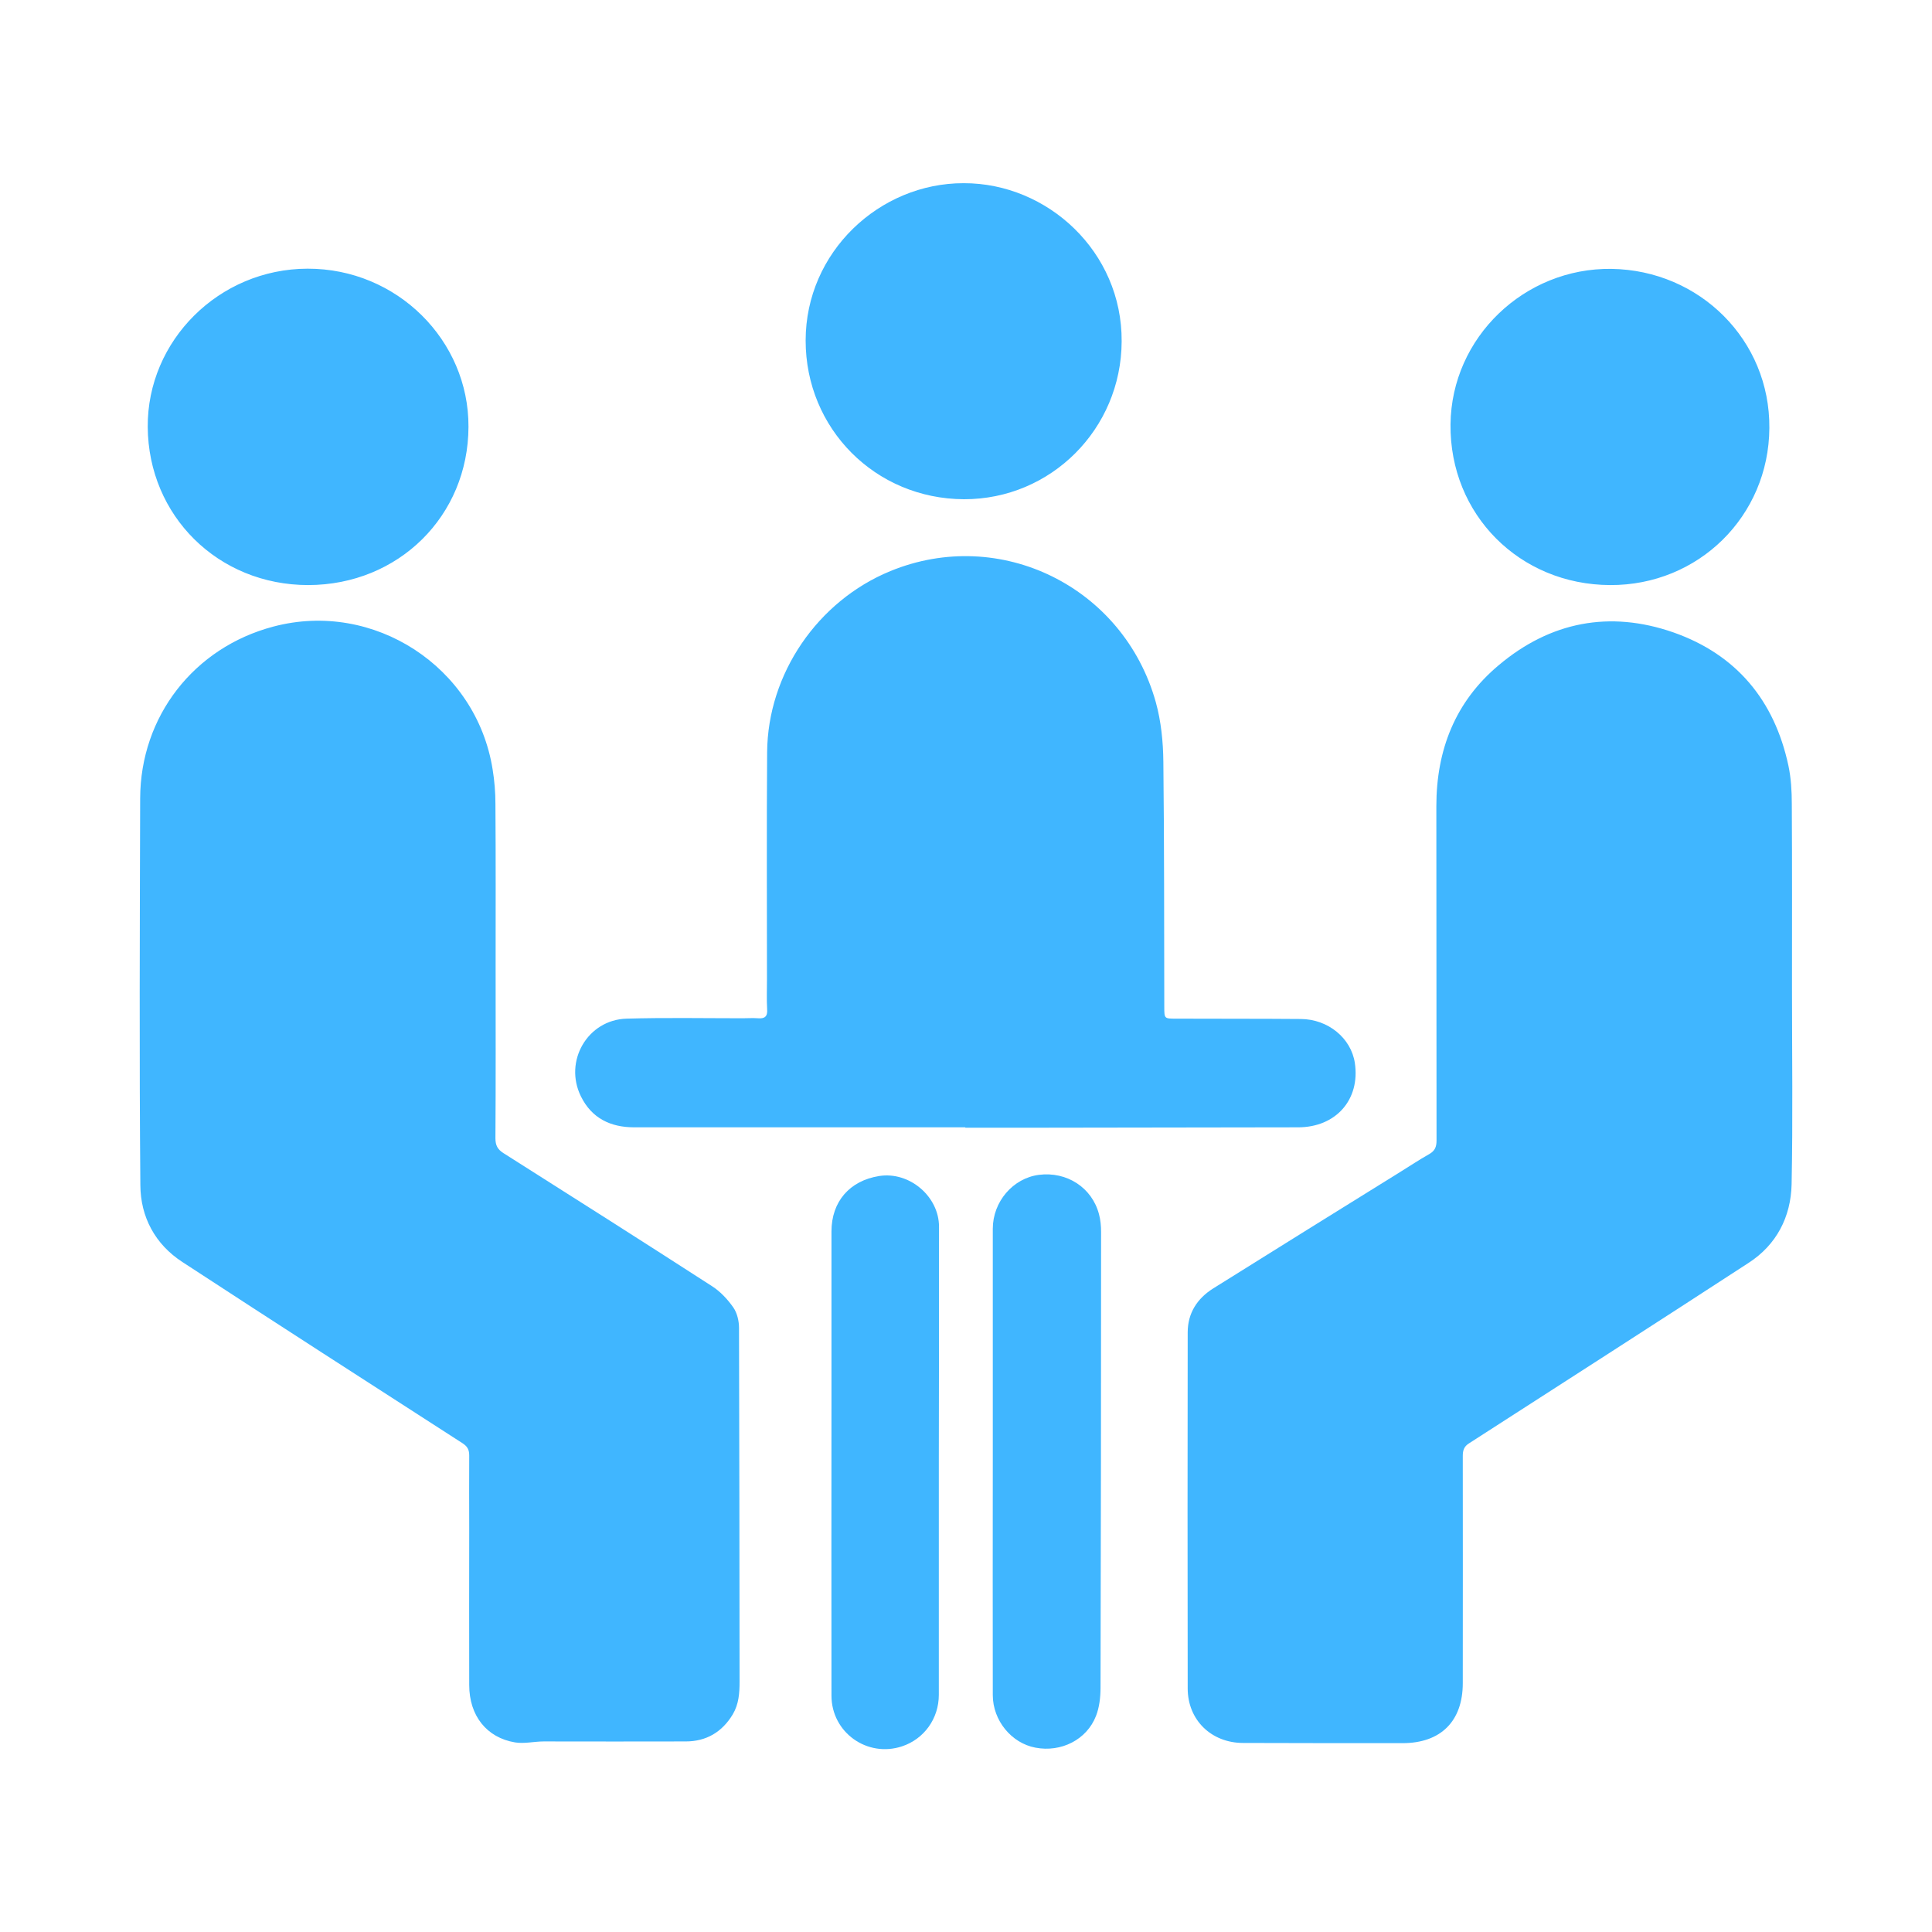
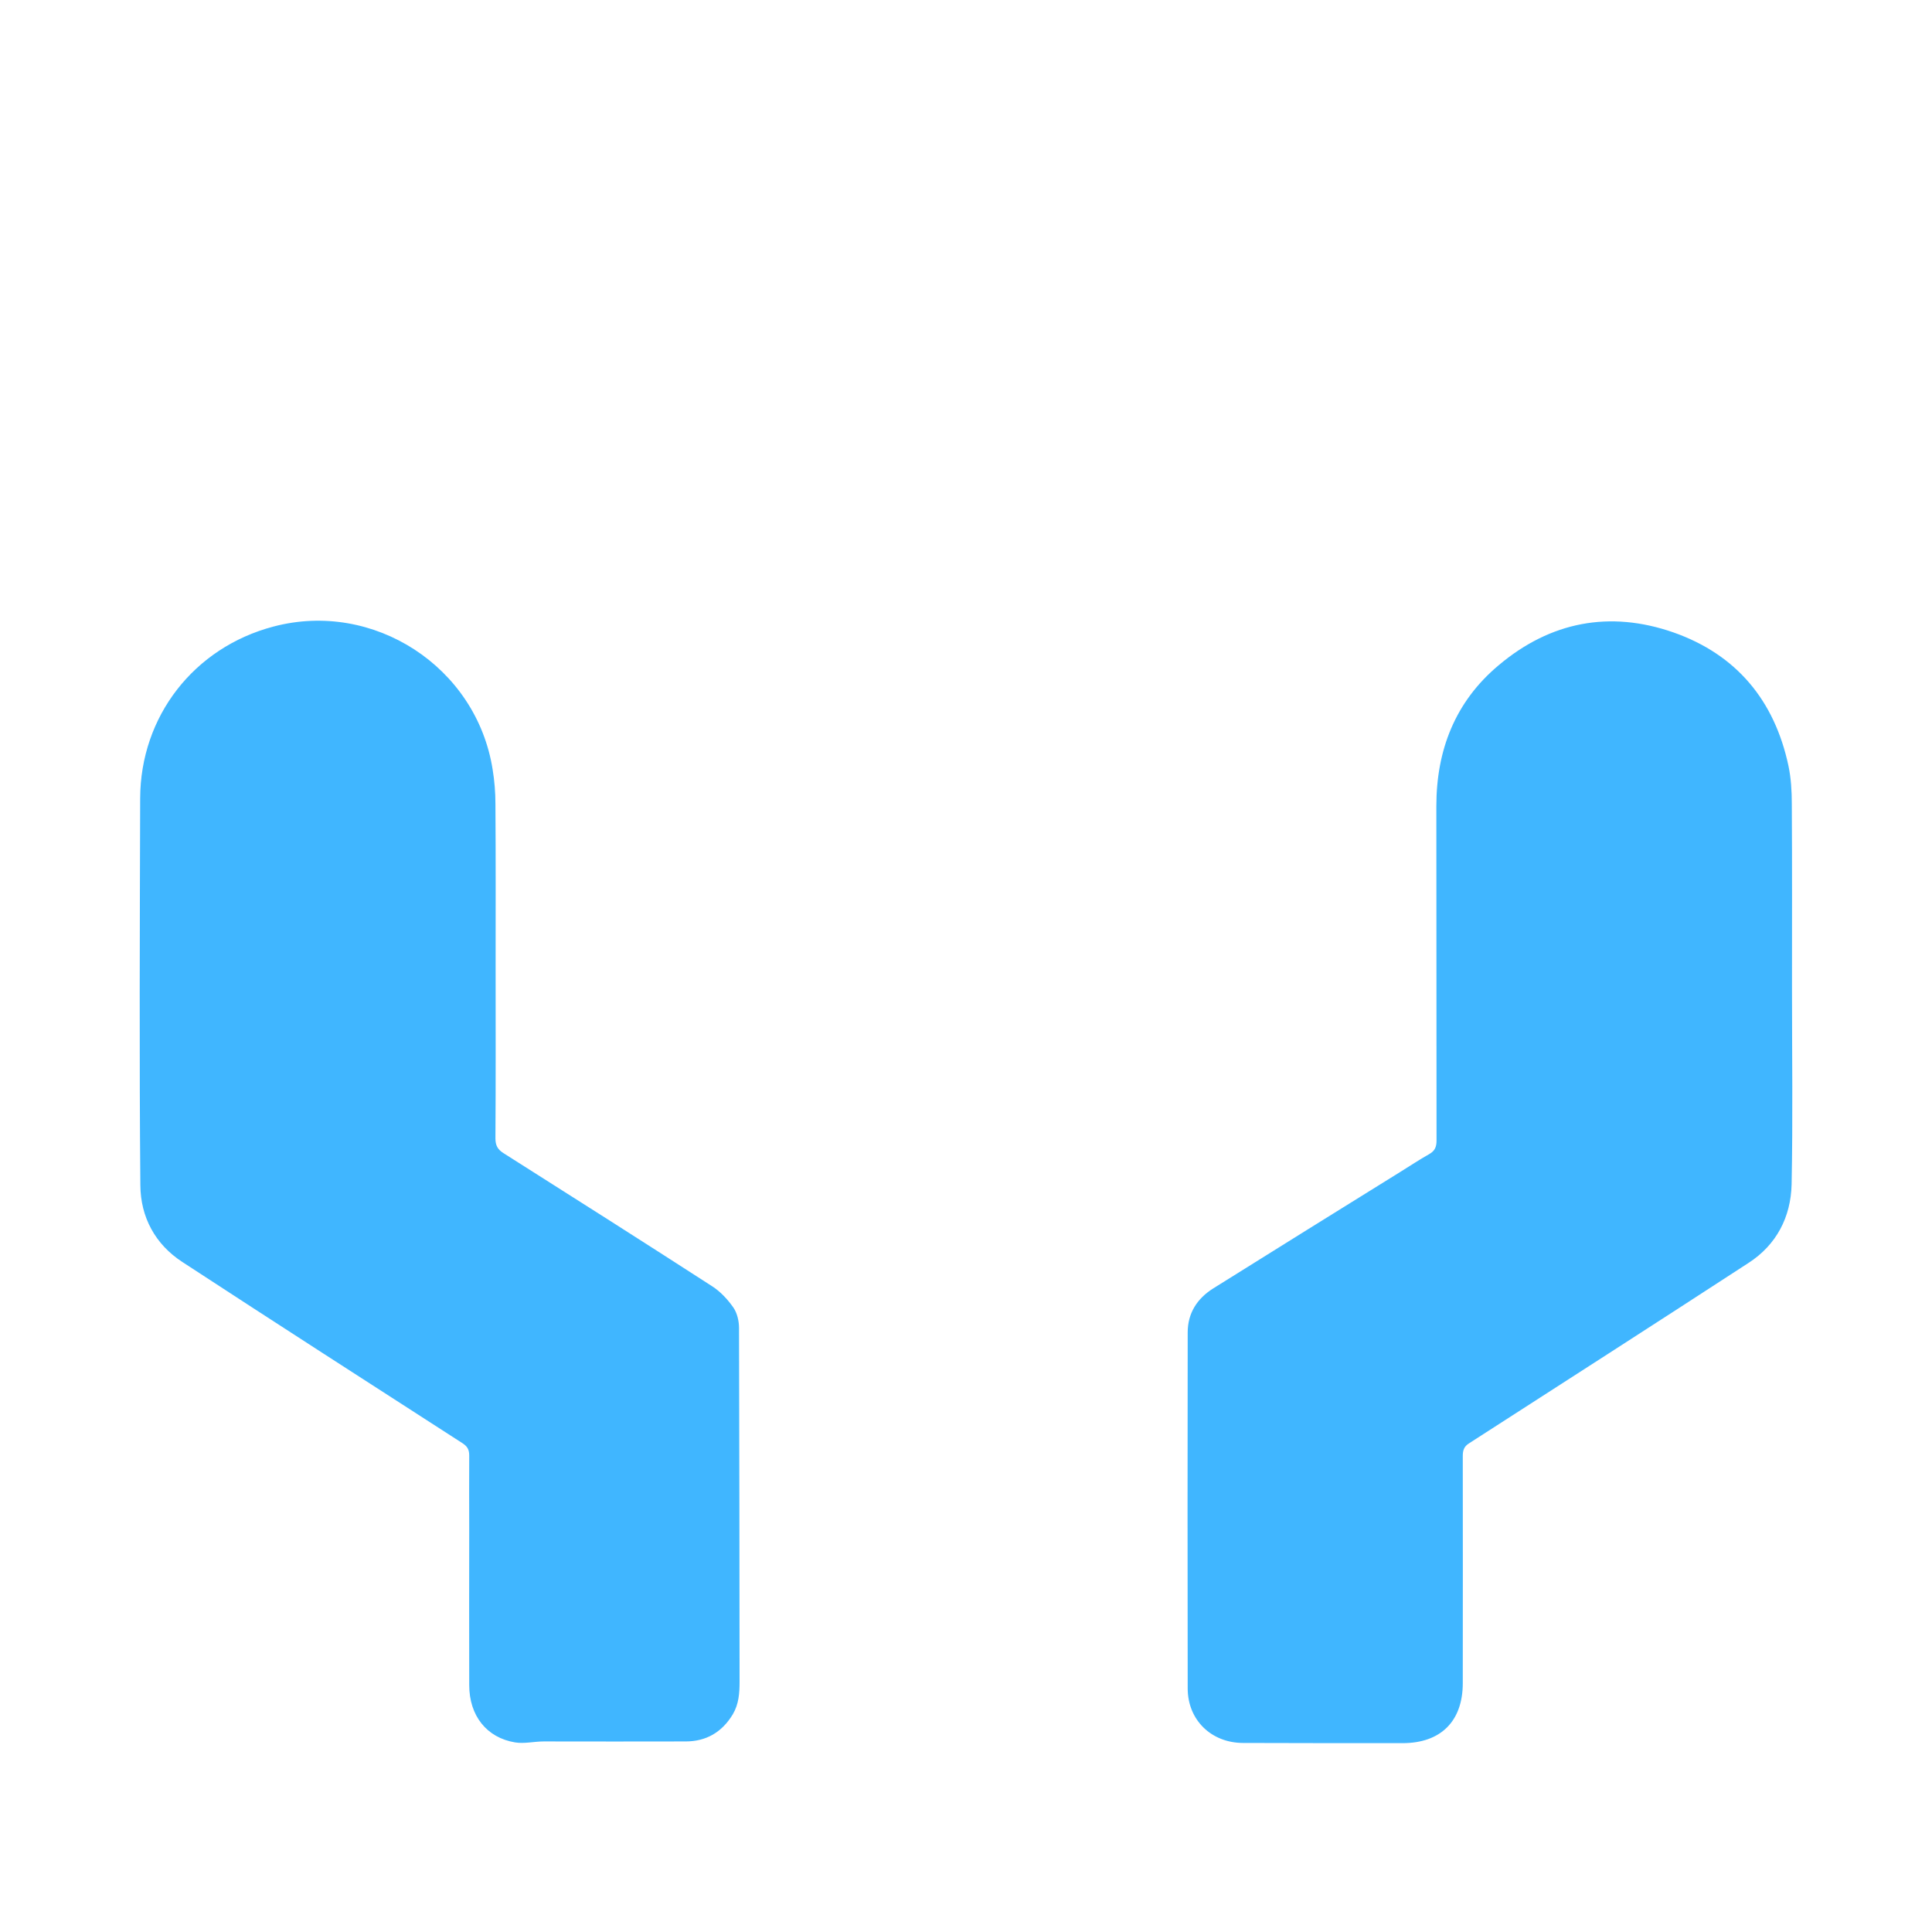
<svg xmlns="http://www.w3.org/2000/svg" width="60" height="60" viewBox="0 0 60 60" fill="none">
  <path d="M55.652 30.674C55.652 32.707 55.681 34.746 55.64 36.78C55.617 37.793 55.172 38.661 54.299 39.223C51.41 41.104 48.515 42.961 45.621 44.825C45.463 44.924 45.428 45.047 45.428 45.217C45.433 47.567 45.428 49.922 45.428 52.272C45.428 53.456 44.742 54.135 43.558 54.135C41.906 54.135 40.254 54.135 38.607 54.129C37.623 54.129 36.885 53.42 36.885 52.436C36.879 48.75 36.879 45.065 36.885 41.379C36.885 40.776 37.183 40.325 37.676 40.014C39.603 38.807 41.537 37.606 43.471 36.405C43.775 36.217 44.074 36.018 44.385 35.842C44.56 35.743 44.613 35.62 44.613 35.42C44.607 31.957 44.613 28.5 44.607 25.038C44.607 23.291 45.193 21.791 46.541 20.661C48.146 19.307 49.992 18.95 51.972 19.641C53.924 20.327 55.107 21.75 55.541 23.778C55.623 24.165 55.646 24.569 55.646 24.967C55.658 26.872 55.652 28.77 55.652 30.674C55.646 30.674 55.646 30.674 55.652 30.674ZM15.392 30.047C15.392 31.817 15.398 33.586 15.386 35.35C15.386 35.567 15.451 35.696 15.638 35.813C17.801 37.184 19.963 38.555 22.113 39.944C22.371 40.108 22.599 40.354 22.775 40.606C22.892 40.776 22.951 41.022 22.951 41.239C22.963 44.901 22.963 48.563 22.968 52.225C22.968 52.582 22.945 52.922 22.758 53.239C22.424 53.795 21.931 54.082 21.293 54.082C19.822 54.088 18.357 54.082 16.887 54.082C16.588 54.082 16.283 54.159 15.996 54.112C15.111 53.965 14.572 53.28 14.572 52.331C14.566 50.702 14.572 49.078 14.572 47.45C14.572 46.7 14.566 45.95 14.572 45.2C14.572 45.018 14.513 44.918 14.361 44.819C11.461 42.95 8.554 41.081 5.666 39.194C4.816 38.643 4.365 37.793 4.359 36.809C4.324 32.807 4.342 28.799 4.353 24.797C4.359 22.248 6.023 20.11 8.49 19.459C11.601 18.633 14.795 20.707 15.299 23.895C15.357 24.247 15.386 24.61 15.386 24.967C15.398 26.661 15.392 28.354 15.392 30.047Z" fill="#40B6FF" />
-   <path d="M29.977 35.01H19.694C18.961 35.01 18.375 34.728 18.041 34.049C17.502 32.959 18.246 31.67 19.459 31.635C20.66 31.6 21.861 31.623 23.063 31.623C23.221 31.623 23.379 31.611 23.537 31.623C23.748 31.641 23.842 31.57 23.824 31.342C23.807 31.037 23.819 30.727 23.819 30.416C23.819 28.066 23.807 25.711 23.824 23.361C23.842 20.924 25.395 18.662 27.651 17.736C31.055 16.336 34.893 18.217 35.895 21.809C36.059 22.4 36.123 23.039 36.129 23.66C36.158 26.197 36.152 28.729 36.158 31.266C36.158 31.635 36.158 31.635 36.522 31.635C37.816 31.641 39.106 31.635 40.401 31.646C41.244 31.652 41.959 32.238 42.076 33.012C42.246 34.148 41.49 35.01 40.313 35.01C37.647 35.016 34.975 35.016 32.309 35.022H29.983C29.977 35.016 29.977 35.016 29.977 35.01ZM9.574 18.17C6.774 18.17 4.606 16.02 4.588 13.26C4.57 10.582 6.797 8.35 9.551 8.344C12.334 8.338 14.561 10.576 14.549 13.254C14.543 16.02 12.381 18.164 9.574 18.17ZM50.004 18.17C47.191 18.158 45.018 15.979 45.047 13.178C45.076 10.477 47.344 8.314 50.045 8.35C52.787 8.391 54.973 10.565 54.949 13.295C54.932 16.031 52.746 18.182 50.004 18.17ZM34.834 10.605C34.822 13.324 32.637 15.51 29.936 15.504C27.182 15.492 25.02 13.312 25.02 10.576C25.02 7.834 27.305 5.684 29.93 5.689C32.531 5.684 34.852 7.816 34.834 10.605ZM30.832 45.393V38.162C30.832 37.318 31.459 36.592 32.262 36.486C33.129 36.375 33.914 36.879 34.131 37.711C34.178 37.887 34.195 38.074 34.195 38.256C34.195 42.973 34.19 47.695 34.178 52.412C34.178 52.705 34.143 53.022 34.037 53.291C33.75 54.029 32.953 54.428 32.156 54.275C31.412 54.135 30.832 53.432 30.832 52.641C30.826 50.232 30.832 47.812 30.832 45.393ZM29.156 45.375V52.635C29.156 53.373 28.699 54.006 28.014 54.234C26.936 54.592 25.822 53.807 25.822 52.658C25.817 49.611 25.822 46.57 25.822 43.523V38.244C25.822 37.318 26.385 36.668 27.305 36.522C28.242 36.375 29.162 37.154 29.162 38.098C29.162 40.518 29.162 42.949 29.156 45.375Z" fill="#40B6FF" />
</svg>